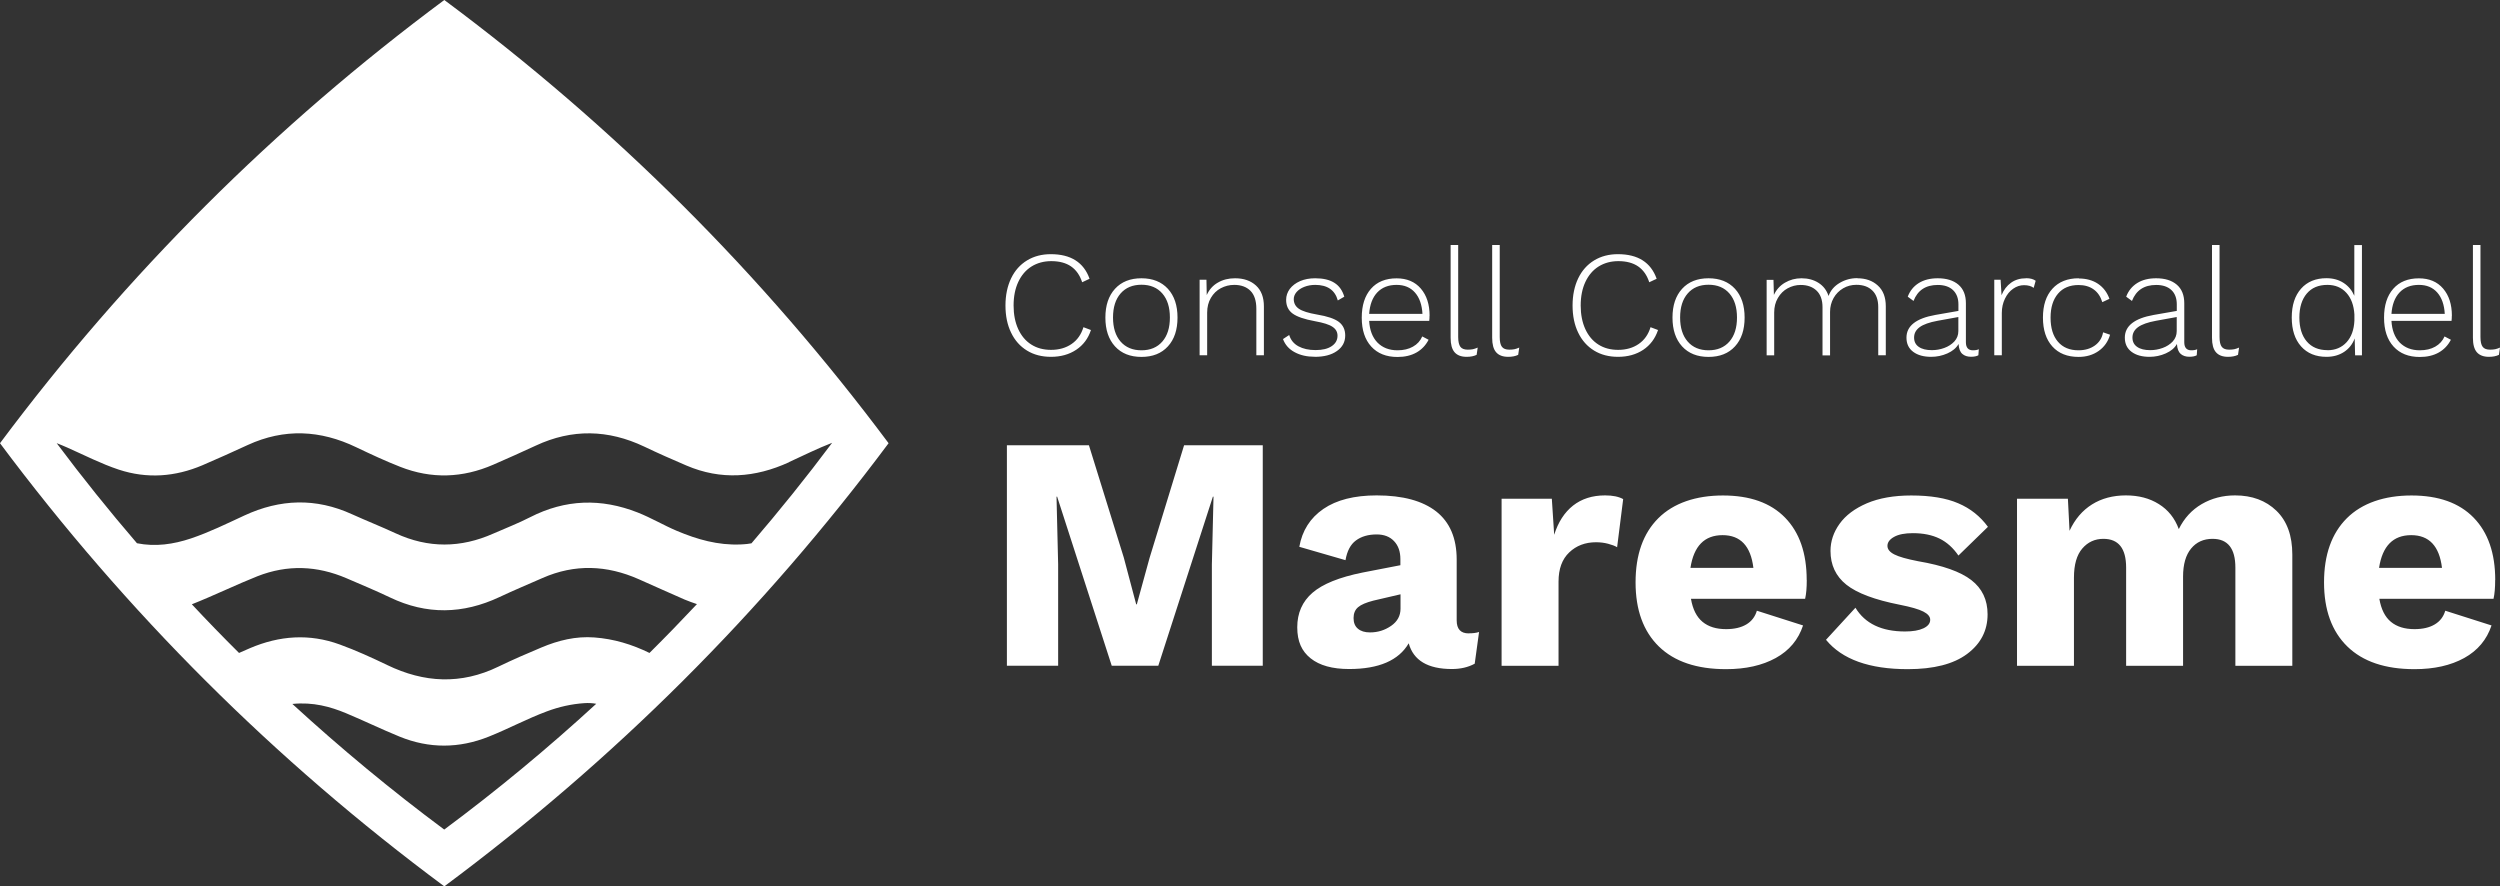
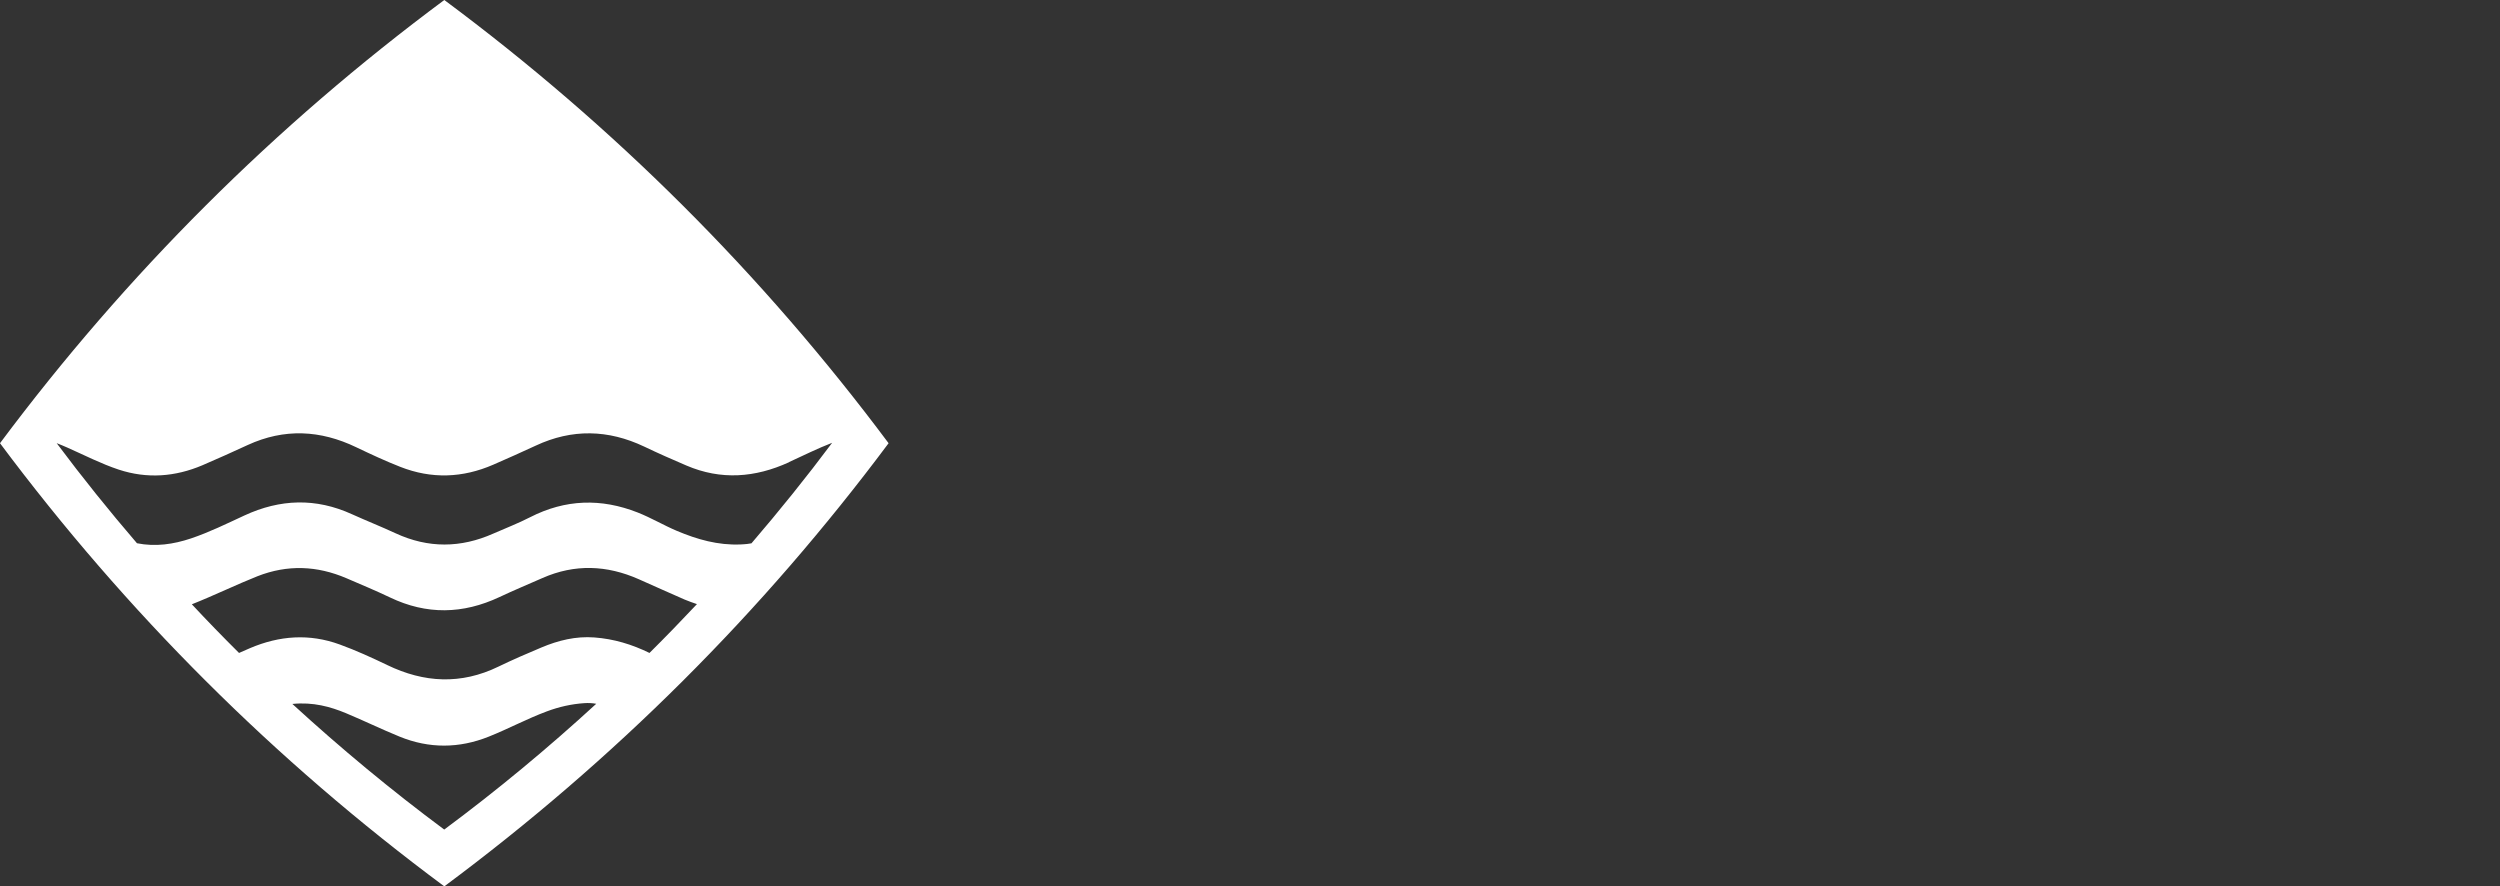
<svg xmlns="http://www.w3.org/2000/svg" width="220" height="78" viewBox="0 0 220 78" fill="none">
  <rect x="0" y="0" width="220" height="78" fill="#333333" stroke="none" />
  <g clip-path="url(#clip0_6001_13391)">
-     <path d="M218.281 21.56H217.617V29.725C217.617 30.3 217.729 30.726 217.961 30.995C218.194 31.264 218.551 31.401 219.028 31.401C219.366 31.401 219.661 31.345 219.906 31.226L220 30.588C219.837 30.657 219.699 30.707 219.573 30.732C219.448 30.757 219.297 30.77 219.122 30.77C218.821 30.77 218.601 30.688 218.476 30.519C218.344 30.35 218.281 30.063 218.281 29.656V21.56ZM212.863 25.07C213.546 25.07 214.086 25.295 214.481 25.746C214.876 26.196 215.095 26.822 215.139 27.622H210.448C210.504 26.815 210.736 26.19 211.157 25.739C211.577 25.295 212.141 25.07 212.863 25.07ZM215.766 27.785C215.766 26.79 215.509 25.996 214.995 25.395C214.481 24.795 213.772 24.494 212.863 24.494C211.897 24.494 211.144 24.801 210.605 25.414C210.065 26.027 209.796 26.872 209.796 27.954C209.796 29.037 210.072 29.881 210.63 30.494C211.188 31.107 211.953 31.414 212.944 31.414C213.59 31.414 214.148 31.283 214.612 31.02C215.076 30.757 215.428 30.382 215.679 29.9L215.12 29.606C214.951 29.994 214.675 30.294 214.299 30.507C213.922 30.72 213.471 30.826 212.944 30.826C212.204 30.826 211.621 30.594 211.175 30.144C210.736 29.687 210.492 29.049 210.448 28.236H215.735C215.754 28.092 215.76 27.948 215.76 27.798M204.81 30.813C204.038 30.813 203.43 30.557 202.997 30.05C202.564 29.543 202.345 28.836 202.345 27.942C202.345 27.047 202.564 26.346 202.997 25.833C203.43 25.32 204.038 25.07 204.81 25.07C205.5 25.07 206.058 25.301 206.484 25.771C206.904 26.234 207.136 26.866 207.187 27.666V28.223C207.149 29.018 206.923 29.65 206.497 30.119C206.07 30.582 205.512 30.82 204.816 30.82M207.18 21.56V26.027C206.973 25.552 206.66 25.17 206.233 24.895C205.807 24.619 205.305 24.482 204.728 24.482C203.787 24.482 203.041 24.788 202.495 25.401C201.95 26.015 201.674 26.859 201.674 27.942C201.674 29.024 201.95 29.869 202.495 30.482C203.041 31.095 203.787 31.401 204.728 31.401C205.324 31.401 205.838 31.258 206.277 30.97C206.71 30.682 207.024 30.288 207.212 29.781L207.249 31.27H207.851V21.566H207.187L207.18 21.56ZM195.32 21.56H194.656V29.725C194.656 30.3 194.769 30.726 195.001 30.995C195.233 31.264 195.584 31.401 196.067 31.401C196.405 31.401 196.7 31.345 196.945 31.226L197.039 30.588C196.876 30.657 196.738 30.707 196.612 30.732C196.487 30.757 196.337 30.77 196.161 30.77C195.86 30.77 195.64 30.688 195.515 30.519C195.383 30.35 195.32 30.063 195.32 29.656V21.56ZM189.218 30.813C188.729 30.813 188.346 30.72 188.07 30.526C187.794 30.338 187.656 30.063 187.656 29.706C187.656 29.331 187.819 29.03 188.152 28.786C188.478 28.549 189.005 28.361 189.726 28.229L191.551 27.898V29.137C191.551 29.493 191.432 29.794 191.2 30.05C190.962 30.3 190.667 30.494 190.316 30.619C189.958 30.751 189.594 30.813 189.224 30.813M192.831 30.826C192.423 30.826 192.216 30.588 192.216 30.119V26.69C192.216 25.971 191.996 25.427 191.557 25.051C191.118 24.676 190.51 24.488 189.739 24.488C189.08 24.488 188.528 24.626 188.077 24.907C187.625 25.189 187.299 25.589 187.104 26.108L187.613 26.484C187.976 25.545 188.685 25.076 189.745 25.076C190.322 25.076 190.767 25.226 191.087 25.527C191.401 25.827 191.557 26.246 191.557 26.778V27.36L189.519 27.716C187.832 28.017 186.985 28.68 186.985 29.712C186.985 30.256 187.186 30.669 187.581 30.963C187.976 31.258 188.503 31.401 189.162 31.401C189.657 31.401 190.134 31.301 190.585 31.101C191.037 30.901 191.369 30.626 191.57 30.269C191.595 30.688 191.708 30.976 191.902 31.145C192.097 31.314 192.354 31.395 192.661 31.395C192.937 31.395 193.157 31.351 193.314 31.264L193.351 30.732C193.226 30.795 193.056 30.826 192.831 30.826ZM182.928 24.488C181.943 24.488 181.171 24.795 180.613 25.408C180.055 26.021 179.779 26.866 179.779 27.948C179.779 29.03 180.055 29.875 180.607 30.488C181.159 31.101 181.924 31.408 182.915 31.408C183.599 31.408 184.188 31.233 184.684 30.882C185.179 30.532 185.511 30.056 185.687 29.456L185.072 29.243C184.985 29.737 184.74 30.125 184.345 30.407C183.95 30.688 183.467 30.826 182.902 30.826C182.131 30.826 181.529 30.576 181.096 30.069C180.663 29.562 180.45 28.861 180.45 27.954C180.45 27.047 180.67 26.359 181.102 25.846C181.535 25.333 182.144 25.082 182.915 25.082C183.448 25.082 183.893 25.214 184.245 25.47C184.602 25.727 184.853 26.102 185.003 26.59L185.631 26.296C185.424 25.727 185.091 25.289 184.627 24.976C184.163 24.663 183.592 24.507 182.928 24.507M178.293 24.488C177.778 24.488 177.333 24.619 176.969 24.882C176.606 25.145 176.323 25.508 176.135 25.977L176.054 24.619H175.496V31.264H176.16V27.541C176.16 27.078 176.254 26.659 176.436 26.284C176.618 25.908 176.856 25.614 177.158 25.408C177.452 25.201 177.772 25.095 178.111 25.095C178.475 25.095 178.757 25.176 178.964 25.333L179.139 24.707C178.932 24.557 178.656 24.482 178.299 24.482M170.001 30.813C169.512 30.813 169.13 30.72 168.854 30.526C168.578 30.338 168.44 30.063 168.44 29.706C168.44 29.331 168.603 29.03 168.935 28.786C169.261 28.549 169.788 28.361 170.509 28.229L172.335 27.898V29.137C172.335 29.493 172.215 29.794 171.983 30.05C171.745 30.3 171.45 30.494 171.099 30.619C170.742 30.751 170.378 30.813 170.008 30.813M173.614 30.826C173.206 30.826 172.999 30.588 172.999 30.119V26.69C172.999 25.971 172.78 25.427 172.341 25.051C171.902 24.676 171.293 24.488 170.522 24.488C169.864 24.488 169.312 24.626 168.854 24.907C168.402 25.189 168.076 25.589 167.882 26.108L168.39 26.484C168.753 25.545 169.462 25.076 170.522 25.076C171.099 25.076 171.544 25.226 171.864 25.527C172.178 25.827 172.341 26.246 172.341 26.778V27.36L170.303 27.716C168.615 28.017 167.769 28.68 167.769 29.712C167.769 30.256 167.969 30.669 168.365 30.963C168.76 31.258 169.287 31.401 169.945 31.401C170.441 31.401 170.917 31.301 171.369 31.101C171.82 30.901 172.153 30.626 172.353 30.269C172.378 30.688 172.491 30.976 172.686 31.145C172.88 31.314 173.137 31.395 173.445 31.395C173.721 31.395 173.94 31.351 174.097 31.264L174.135 30.732C174.009 30.795 173.84 30.826 173.614 30.826ZM163.448 24.476C162.889 24.476 162.369 24.613 161.892 24.895C161.415 25.176 161.089 25.558 160.914 26.046C160.744 25.539 160.45 25.157 160.023 24.888C159.597 24.619 159.101 24.488 158.53 24.488C157.997 24.488 157.514 24.619 157.075 24.876C156.636 25.132 156.317 25.495 156.103 25.952L156.066 24.626H155.464V31.27H156.128V27.51C156.128 27.022 156.235 26.59 156.455 26.221C156.674 25.846 156.956 25.564 157.314 25.37C157.671 25.176 158.054 25.076 158.461 25.076C159.045 25.076 159.515 25.245 159.86 25.577C160.205 25.908 160.381 26.396 160.381 27.034V31.276H161.045V27.447C161.045 26.997 161.152 26.59 161.359 26.221C161.566 25.858 161.848 25.577 162.199 25.37C162.551 25.164 162.94 25.064 163.366 25.064C163.949 25.064 164.42 25.226 164.765 25.564C165.11 25.896 165.285 26.384 165.285 27.022V31.264H165.95V26.959C165.95 26.159 165.718 25.552 165.248 25.126C164.783 24.701 164.181 24.488 163.441 24.488M150.352 25.057C151.136 25.057 151.744 25.314 152.19 25.827C152.635 26.34 152.855 27.047 152.855 27.942C152.855 28.836 152.635 29.543 152.19 30.056C151.744 30.569 151.13 30.826 150.352 30.826C149.574 30.826 148.96 30.569 148.515 30.056C148.069 29.543 147.85 28.836 147.85 27.942C147.85 27.047 148.069 26.34 148.515 25.827C148.96 25.314 149.568 25.057 150.352 25.057ZM150.352 24.488C149.367 24.488 148.59 24.795 148.025 25.414C147.461 26.033 147.179 26.872 147.179 27.948C147.179 29.024 147.461 29.862 148.025 30.482C148.59 31.101 149.367 31.408 150.352 31.408C151.337 31.408 152.114 31.101 152.679 30.482C153.243 29.869 153.526 29.024 153.526 27.948C153.526 26.872 153.243 26.033 152.679 25.414C152.114 24.801 151.337 24.488 150.352 24.488ZM145.912 29.043L145.247 28.793C145.053 29.431 144.708 29.925 144.206 30.269C143.71 30.613 143.102 30.788 142.393 30.788C141.728 30.788 141.145 30.632 140.656 30.319C140.161 30.006 139.778 29.549 139.508 28.961C139.239 28.373 139.101 27.679 139.101 26.884C139.101 26.09 139.239 25.395 139.515 24.807C139.791 24.219 140.179 23.762 140.681 23.449C141.183 23.137 141.76 22.98 142.418 22.98C143.127 22.98 143.71 23.137 144.156 23.443C144.607 23.756 144.933 24.219 145.134 24.838L145.786 24.532C145.272 23.087 144.137 22.367 142.374 22.367C141.584 22.367 140.888 22.549 140.28 22.918C139.678 23.287 139.207 23.812 138.881 24.494C138.555 25.176 138.386 25.977 138.386 26.884C138.386 27.791 138.549 28.592 138.881 29.274C139.207 29.956 139.678 30.482 140.28 30.851C140.882 31.22 141.584 31.401 142.387 31.401C143.246 31.401 143.986 31.195 144.607 30.782C145.222 30.369 145.655 29.794 145.905 29.049M131.976 21.56H131.311V29.725C131.311 30.3 131.424 30.726 131.656 30.995C131.888 31.264 132.239 31.401 132.722 31.401C133.061 31.401 133.356 31.345 133.6 31.226L133.694 30.588C133.531 30.657 133.393 30.707 133.268 30.732C133.142 30.757 132.992 30.77 132.816 30.77C132.515 30.77 132.296 30.688 132.17 30.519C132.039 30.35 131.976 30.063 131.976 29.656V21.56ZM128.32 21.56H127.655V29.725C127.655 30.3 127.768 30.726 128 30.995C128.232 31.264 128.583 31.401 129.066 31.401C129.405 31.401 129.699 31.345 129.944 31.226L130.038 30.588C129.875 30.657 129.737 30.707 129.611 30.732C129.486 30.757 129.336 30.77 129.16 30.77C128.859 30.77 128.639 30.688 128.514 30.519C128.389 30.35 128.32 30.063 128.32 29.656V21.56ZM122.901 25.07C123.584 25.07 124.124 25.295 124.519 25.746C124.914 26.196 125.133 26.822 125.177 27.622H120.486C120.543 26.815 120.775 26.19 121.195 25.739C121.615 25.295 122.179 25.07 122.901 25.07ZM125.805 27.785C125.805 26.79 125.547 25.996 125.033 25.395C124.519 24.795 123.804 24.494 122.901 24.494C121.935 24.494 121.182 24.801 120.643 25.414C120.104 26.027 119.834 26.872 119.834 27.954C119.834 29.037 120.11 29.881 120.668 30.494C121.226 31.107 121.991 31.414 122.982 31.414C123.628 31.414 124.186 31.283 124.651 31.02C125.115 30.757 125.466 30.382 125.717 29.9L125.159 29.606C124.989 29.994 124.72 30.294 124.337 30.507C123.961 30.72 123.509 30.826 122.982 30.826C122.242 30.826 121.659 30.594 121.214 30.144C120.775 29.687 120.53 29.049 120.486 28.236H125.773C125.792 28.092 125.798 27.948 125.798 27.798M115.701 31.401C116.516 31.401 117.168 31.233 117.651 30.888C118.134 30.551 118.379 30.094 118.379 29.524C118.379 29.012 118.191 28.611 117.821 28.329C117.451 28.048 116.811 27.829 115.901 27.679C115.136 27.547 114.603 27.378 114.302 27.172C114.001 26.966 113.851 26.684 113.851 26.321C113.851 26.102 113.932 25.896 114.095 25.702C114.258 25.514 114.484 25.358 114.773 25.245C115.061 25.132 115.381 25.07 115.738 25.07C116.811 25.07 117.476 25.527 117.727 26.44L118.297 26.108C118.134 25.558 117.846 25.151 117.426 24.888C117.005 24.619 116.441 24.488 115.738 24.488C115.243 24.488 114.798 24.569 114.409 24.738C114.02 24.907 113.719 25.139 113.499 25.427C113.286 25.721 113.18 26.04 113.18 26.384C113.18 26.909 113.368 27.31 113.75 27.591C114.133 27.873 114.791 28.098 115.72 28.267C116.453 28.398 116.974 28.561 117.262 28.761C117.557 28.955 117.701 29.218 117.701 29.543C117.701 29.925 117.532 30.232 117.187 30.463C116.842 30.695 116.372 30.807 115.77 30.807C115.168 30.807 114.672 30.695 114.265 30.476C113.857 30.256 113.587 29.925 113.449 29.481L112.904 29.837C113.092 30.344 113.43 30.726 113.932 30.995C114.428 31.264 115.017 31.395 115.688 31.395M108.683 24.488C108.112 24.488 107.61 24.613 107.171 24.87C106.732 25.12 106.406 25.489 106.193 25.965L106.168 24.619H105.566V31.264H106.23V27.516C106.23 27.022 106.337 26.584 106.557 26.215C106.776 25.839 107.065 25.558 107.428 25.364C107.792 25.17 108.187 25.07 108.614 25.07C109.216 25.07 109.692 25.245 110.037 25.589C110.382 25.933 110.558 26.465 110.558 27.172V31.264H111.223V26.959C111.223 26.165 110.991 25.552 110.527 25.126C110.062 24.701 109.448 24.488 108.683 24.488ZM100.448 25.057C101.232 25.057 101.84 25.314 102.286 25.827C102.731 26.34 102.95 27.047 102.95 27.942C102.95 28.836 102.731 29.543 102.286 30.056C101.84 30.569 101.226 30.826 100.448 30.826C99.67 30.826 99.056 30.569 98.61 30.056C98.165 29.543 97.945 28.836 97.945 27.942C97.945 27.047 98.165 26.34 98.61 25.827C99.056 25.314 99.67 25.057 100.448 25.057ZM100.448 24.488C99.463 24.488 98.686 24.795 98.121 25.414C97.557 26.033 97.274 26.872 97.274 27.948C97.274 29.024 97.557 29.862 98.121 30.482C98.686 31.101 99.463 31.408 100.448 31.408C101.433 31.408 102.21 31.101 102.775 30.482C103.339 29.869 103.621 29.024 103.621 27.948C103.621 26.872 103.339 26.033 102.775 25.414C102.21 24.801 101.433 24.488 100.448 24.488ZM96.007 29.043L95.343 28.793C95.148 29.431 94.803 29.925 94.302 30.269C93.806 30.613 93.198 30.788 92.489 30.788C91.824 30.788 91.241 30.632 90.752 30.319C90.256 30.006 89.874 29.549 89.604 28.961C89.334 28.373 89.196 27.679 89.196 26.884C89.196 26.09 89.334 25.395 89.61 24.807C89.886 24.219 90.275 23.762 90.777 23.449C91.279 23.137 91.862 22.98 92.514 22.98C93.223 22.98 93.806 23.137 94.251 23.443C94.697 23.75 95.029 24.219 95.23 24.838L95.882 24.532C95.368 23.087 94.226 22.367 92.47 22.367C91.68 22.367 90.984 22.549 90.376 22.918C89.773 23.287 89.303 23.812 88.977 24.494C88.651 25.176 88.481 25.977 88.481 26.884C88.481 27.791 88.644 28.592 88.977 29.274C89.303 29.956 89.773 30.482 90.376 30.851C90.978 31.22 91.68 31.401 92.483 31.401C93.342 31.401 94.082 31.195 94.703 30.782C95.324 30.369 95.757 29.794 96.001 29.049" fill="white" />
-     <path d="M212.186 47.093C213.76 47.093 214.663 48.05 214.895 49.971H209.357C209.652 48.05 210.593 47.093 212.186 47.093ZM219.58 51.034C219.58 48.682 218.947 46.855 217.68 45.554C216.413 44.252 214.588 43.602 212.211 43.602C209.834 43.602 207.858 44.271 206.522 45.604C205.186 46.936 204.515 48.82 204.515 51.247C204.515 53.675 205.199 55.558 206.566 56.891C207.933 58.223 209.903 58.886 212.474 58.886C214.205 58.886 215.66 58.561 216.852 57.904C218.037 57.247 218.84 56.29 219.254 55.039L215.184 53.743C215.027 54.275 214.719 54.676 214.255 54.951C213.791 55.226 213.202 55.364 212.474 55.364C211.609 55.364 210.919 55.151 210.398 54.719C209.878 54.288 209.539 53.612 209.382 52.692H219.43C219.53 52.261 219.574 51.71 219.574 51.047M196.682 43.595C195.603 43.595 194.625 43.852 193.753 44.359C192.875 44.872 192.204 45.604 191.734 46.561C191.382 45.597 190.793 44.865 189.978 44.359C189.162 43.846 188.196 43.595 187.074 43.595C185.951 43.595 184.941 43.858 184.095 44.39C183.248 44.922 182.589 45.691 182.119 46.711L181.975 43.889H177.497V58.592H182.508V50.828C182.508 49.689 182.752 48.838 183.242 48.269C183.731 47.7 184.352 47.418 185.098 47.418C186.434 47.418 187.099 48.263 187.099 49.946V58.592H192.11V50.74C192.11 49.664 192.348 48.838 192.819 48.269C193.289 47.7 193.916 47.418 194.706 47.418C196.042 47.418 196.713 48.263 196.713 49.946V58.592H201.724V48.801C201.724 47.137 201.26 45.854 200.326 44.947C199.391 44.046 198.181 43.595 196.688 43.595M167.888 58.886C170.165 58.886 171.909 58.442 173.107 57.547C174.304 56.653 174.907 55.495 174.907 54.063C174.907 52.786 174.43 51.785 173.477 51.047C172.523 50.309 170.968 49.758 168.804 49.389C167.801 49.195 167.098 48.995 166.697 48.788C166.295 48.582 166.095 48.332 166.095 48.038C166.095 47.725 166.289 47.462 166.684 47.243C167.079 47.024 167.625 46.918 168.334 46.918C169.237 46.918 170.015 47.074 170.661 47.387C171.307 47.7 171.871 48.2 172.341 48.888L174.938 46.361C174.267 45.441 173.401 44.747 172.329 44.29C171.256 43.827 169.877 43.602 168.189 43.602C166.659 43.602 165.355 43.833 164.282 44.29C163.21 44.753 162.413 45.353 161.88 46.098C161.347 46.843 161.084 47.637 161.084 48.482C161.084 49.714 161.548 50.709 162.482 51.454C163.417 52.198 164.985 52.786 167.18 53.218C168.164 53.412 168.854 53.612 169.256 53.819C169.657 54.025 169.858 54.263 169.858 54.538C169.858 54.851 169.663 55.101 169.268 55.289C168.873 55.477 168.334 55.57 167.644 55.57C165.58 55.57 164.125 54.876 163.279 53.481L160.688 56.302C162.106 58.029 164.502 58.886 167.882 58.886M151.588 47.093C153.162 47.093 154.066 48.05 154.298 49.971H148.76C149.054 48.05 149.995 47.093 151.588 47.093ZM158.989 51.034C158.989 48.682 158.355 46.855 157.089 45.554C155.822 44.252 153.997 43.602 151.62 43.602C149.243 43.602 147.267 44.271 145.931 45.604C144.595 46.936 143.93 48.82 143.93 51.247C143.93 53.675 144.614 55.558 145.981 56.891C147.349 58.223 149.318 58.886 151.889 58.886C153.62 58.886 155.075 58.561 156.267 57.904C157.459 57.247 158.255 56.29 158.669 55.039L154.605 53.743C154.448 54.275 154.141 54.676 153.677 54.951C153.213 55.226 152.623 55.364 151.896 55.364C151.03 55.364 150.34 55.151 149.82 54.719C149.299 54.288 148.96 53.612 148.804 52.692H158.851C158.951 52.261 158.995 51.71 158.995 51.047M141.246 43.595C140.123 43.595 139.189 43.896 138.43 44.49C137.671 45.091 137.119 45.948 136.768 47.062L136.561 43.889H132.14V58.592H137.151V51.185C137.151 50.065 137.464 49.208 138.091 48.613C138.719 48.013 139.509 47.718 140.45 47.718C140.826 47.718 141.177 47.762 141.51 47.85C141.842 47.937 142.112 48.038 142.306 48.156L142.839 43.921C142.444 43.702 141.917 43.595 141.246 43.595ZM120.556 55.652C120.104 55.652 119.753 55.545 119.496 55.326C119.239 55.114 119.113 54.795 119.113 54.388C119.113 53.981 119.245 53.656 119.515 53.431C119.778 53.205 120.23 53.018 120.857 52.855L123.246 52.298V53.562C123.246 54.188 122.97 54.694 122.418 55.076C121.866 55.458 121.252 55.652 120.562 55.652M129.248 55.739C128.54 55.739 128.188 55.358 128.188 54.594V49.245C128.188 47.362 127.586 45.954 126.388 45.009C125.19 44.071 123.441 43.595 121.145 43.595C119.182 43.595 117.62 43.99 116.46 44.784C115.3 45.579 114.591 46.692 114.34 48.119L118.404 49.295C118.542 48.494 118.843 47.912 119.32 47.562C119.79 47.212 120.399 47.03 121.145 47.03C121.791 47.03 122.305 47.224 122.675 47.618C123.052 48.013 123.234 48.538 123.234 49.208V49.739L119.903 50.384C117.859 50.797 116.391 51.391 115.501 52.161C114.604 52.936 114.158 53.95 114.158 55.201C114.158 56.453 114.554 57.31 115.338 57.935C116.122 58.561 117.25 58.874 118.724 58.874C121.34 58.874 123.089 58.117 123.967 56.609C124.381 58.117 125.648 58.874 127.768 58.874C128.533 58.874 129.204 58.717 129.775 58.405L130.158 55.614C129.919 55.696 129.618 55.733 129.242 55.733M111.123 39.185H104.199L101.163 49.095L100.041 53.18H99.984L98.893 49.064L95.826 39.185H88.607V58.586H93.117V49.677L92.973 43.708H93.029L97.833 58.586H101.929L106.733 43.708H106.789L106.645 49.677V58.586H111.123V39.185Z" fill="white" />
    <path d="M69.441 40.661C70.695 40.086 71.937 39.466 73.229 38.966C70.958 42.006 68.582 44.953 66.129 47.812C66.004 47.831 65.878 47.85 65.753 47.869C65.552 47.894 65.352 47.9 65.157 47.912C63.194 47.994 61.363 47.474 59.581 46.724C58.409 46.229 57.311 45.572 56.126 45.103C52.902 43.833 49.754 43.927 46.649 45.516C45.602 46.054 44.492 46.48 43.413 46.955C40.541 48.231 37.687 48.257 34.814 46.93C33.547 46.342 32.249 45.829 30.976 45.253C27.796 43.802 24.654 43.902 21.5 45.366C19.957 46.079 18.426 46.836 16.808 47.381C15.259 47.9 13.685 48.131 12.054 47.806C9.608 44.959 7.25 42.025 4.986 38.997C5.3 39.122 5.613 39.247 5.921 39.385C7.419 40.048 8.881 40.805 10.442 41.324C12.945 42.15 15.41 41.962 17.812 40.943C19.154 40.373 20.477 39.766 21.801 39.16C25.018 37.683 28.192 37.839 31.352 39.36C32.626 39.967 33.905 40.567 35.216 41.08C37.982 42.169 40.71 42.063 43.407 40.893C44.661 40.348 45.903 39.791 47.145 39.216C50.343 37.721 53.523 37.796 56.697 39.303C57.913 39.885 59.149 40.43 60.391 40.961C63.451 42.275 66.455 42.038 69.441 40.674M16.877 53.18C18.746 52.442 20.941 51.385 22.654 50.709C25.3 49.67 27.903 49.777 30.487 50.884C31.766 51.435 33.058 51.973 34.319 52.574C37.543 54.119 40.741 54.05 43.952 52.542C45.2 51.954 46.474 51.422 47.74 50.865C50.582 49.614 53.404 49.727 56.214 50.972C57.562 51.566 58.898 52.179 60.246 52.761C60.597 52.911 60.968 53.036 61.331 53.162C59.964 54.619 58.572 56.052 57.154 57.46C55.624 56.709 54.019 56.221 52.306 56.096C50.676 55.971 49.133 56.352 47.646 56.978C46.373 57.51 45.106 58.06 43.864 58.661C40.572 60.263 37.323 60.094 34.074 58.523C32.707 57.867 31.327 57.235 29.897 56.715C27.219 55.739 24.598 55.933 22.008 57.034C21.776 57.135 21.424 57.297 21.035 57.46C19.624 56.058 18.238 54.632 16.884 53.18M25.739 61.946C27.546 61.764 29.076 62.19 30.443 62.759C32.03 63.422 33.573 64.173 35.166 64.824C37.775 65.887 40.396 65.869 43.012 64.824C44.736 64.136 46.373 63.253 48.117 62.603C49.189 62.202 50.293 61.952 51.428 61.877C51.779 61.852 52.124 61.871 52.469 61.933C48.223 65.831 43.77 69.529 39.092 73.001C34.426 69.535 29.979 65.844 25.733 61.952M78.196 39.003C67.07 24.1 54.037 11.099 39.098 0C24.152 11.099 11.126 24.1 0 39.003C11.126 53.906 24.152 66.907 39.098 78C54.037 66.901 67.076 53.906 78.196 39.003Z" fill="white" />
  </g>
  <defs>
    <clipPath id="clip0_6001_13391">
      <rect width="220" height="78" fill="white" />
    </clipPath>
  </defs>
</svg>